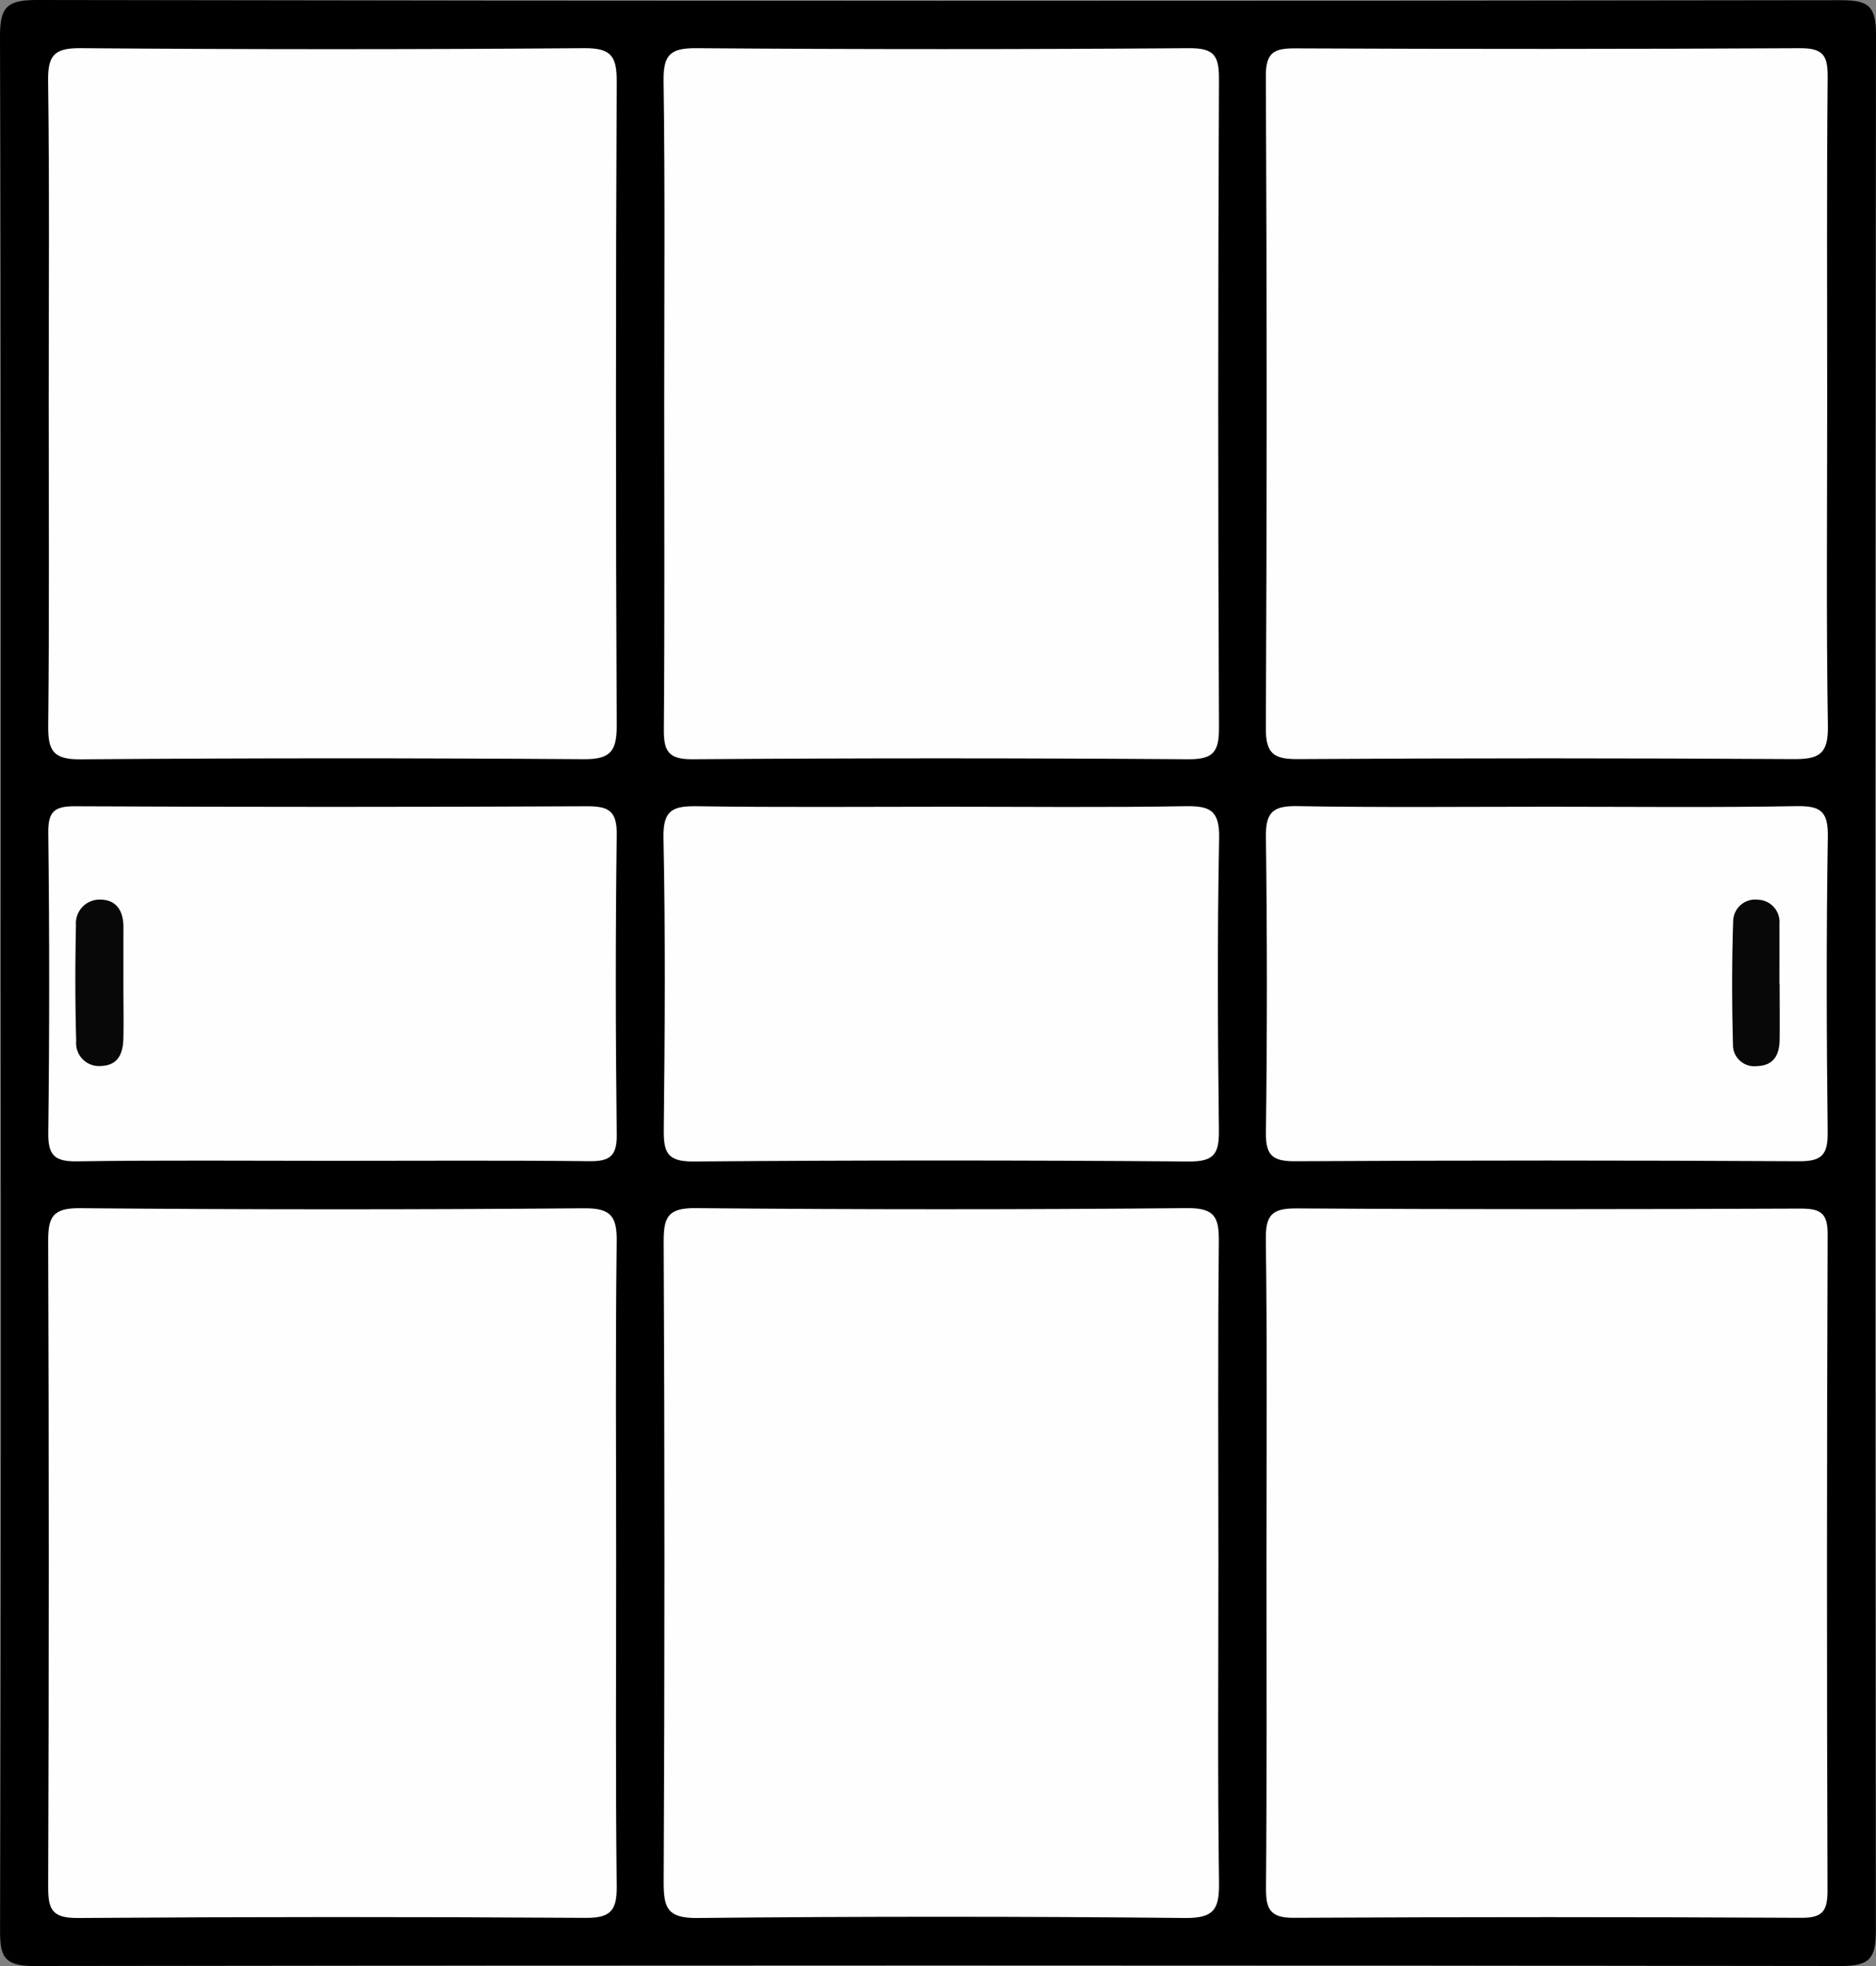
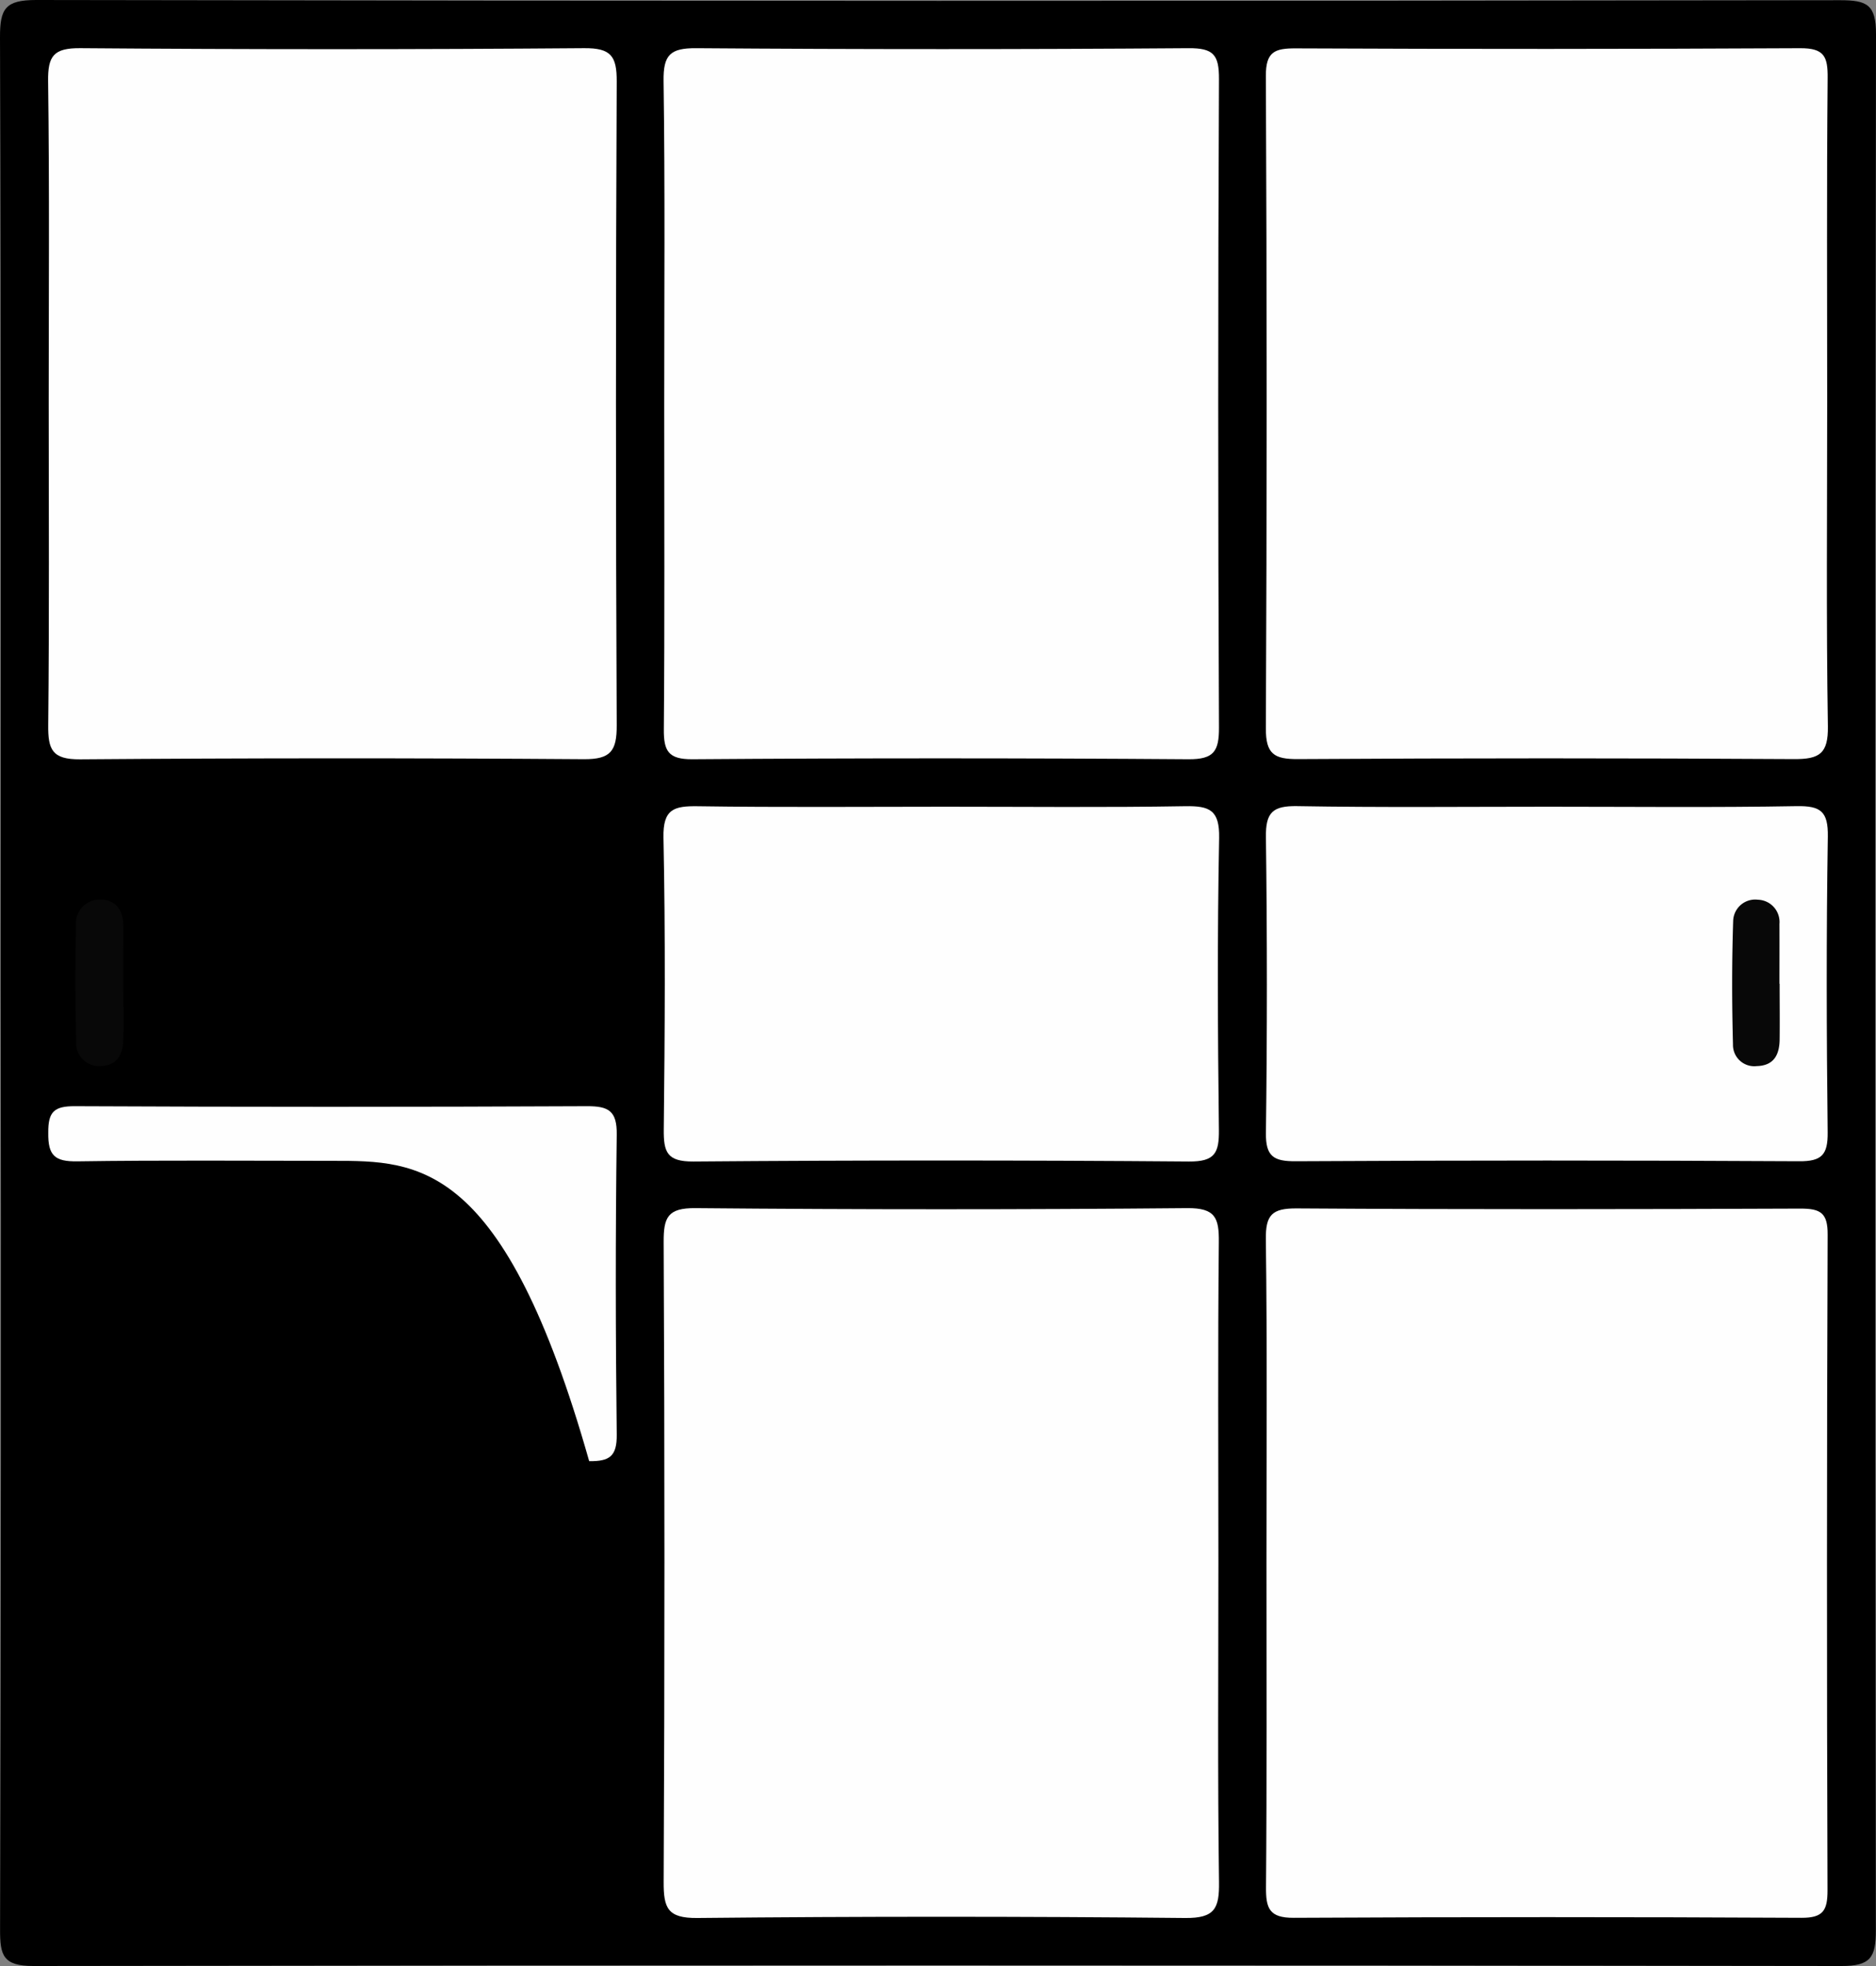
<svg xmlns="http://www.w3.org/2000/svg" width="103.603" height="108.581" viewBox="0 0 103.603 108.581">
  <rect x="0" y="0" width="103.603" height="108.581" fill="#808080" stroke="none" />
  <g id="Raggruppa_5" data-name="Raggruppa 5" transform="translate(0)">
    <path id="Tracciato_58" data-name="Tracciato 58" d="M.037,54.209C.037,36.829.06,19.448,0,2.068-.005.479.288,0,2,0q49.814.091,99.629.012c1.471,0,1.976.24,1.974,1.869q-.081,52.362-.008,104.725c0,1.492-.292,1.973-1.9,1.97q-49.925-.077-99.85,0c-1.683,0-1.845-.59-1.841-2.009Q.075,80.391.037,54.209Z" transform="translate(0 0)" />
    <path id="Tracciato_59" data-name="Tracciato 59" d="M9.008,28.477c0-5.888.045-11.777-.033-17.664-.019-1.407.308-1.839,1.785-1.827q13.908.11,27.817,0c1.476-.011,1.807.426,1.8,1.841q-.084,17.775,0,35.55c.007,1.424-.334,1.886-1.816,1.876q-13.908-.1-27.817.007c-1.562.014-1.777-.553-1.763-1.9C9.043,40.4,9.008,34.438,9.008,28.477Z" transform="translate(-6.318 -6.325)" fill="#fefefe" />
-     <path id="Tracciato_60" data-name="Tracciato 60" d="M40.36,244.892c0,5.966-.038,11.932.03,17.9.015,1.323-.3,1.773-1.7,1.764q-14.029-.091-28.058.007c-1.461.012-1.645-.5-1.64-1.762q.066-17.787,0-35.575c-.006-1.353.22-1.876,1.754-1.862q13.918.122,27.837.005c1.479-.011,1.826.428,1.807,1.847C40.315,233.106,40.36,239,40.36,244.892Z" transform="translate(-6.332 -158.639)" fill="#fefefe" />
    <path id="Tracciato_61" data-name="Tracciato 61" d="M267.12,28.546c0,5.968-.056,11.936.038,17.9.024,1.514-.467,1.823-1.871,1.814q-13.7-.085-27.4,0c-1.309.007-1.773-.279-1.767-1.7q.087-18.012,0-36.025c-.006-1.349.493-1.531,1.657-1.526Q251.7,9.072,265.622,9c1.338-.009,1.534.465,1.523,1.642C267.09,16.611,267.12,22.579,267.12,28.546Z" transform="translate(-166.212 -6.337)" fill="#fefefe" />
    <path id="Tracciato_62" data-name="Tracciato 62" d="M236.15,245c0-5.962.045-11.925-.034-17.886-.018-1.365.342-1.726,1.706-1.717,9.273.061,18.547.048,27.82.01,1.1,0,1.508.23,1.5,1.438q-.069,18.107-.007,36.215c0,1.1-.235,1.521-1.441,1.514q-14.02-.073-28.041,0c-1.357.008-1.537-.535-1.528-1.69C236.175,256.92,236.15,250.958,236.15,245Z" transform="translate(-166.209 -158.66)" fill="#fefefe" />
    <path id="Tracciato_63" data-name="Tracciato 63" d="M123.812,28.7c0-5.967.049-11.934-.036-17.9-.02-1.445.369-1.82,1.81-1.809q13.588.1,27.177,0c1.385-.01,1.692.363,1.686,1.709q-.083,17.9,0,35.8c.005,1.312-.274,1.77-1.689,1.76q-13.7-.1-27.4,0c-1.322.008-1.58-.457-1.569-1.655C123.84,40.634,123.812,34.667,123.812,28.7Z" transform="translate(-87.13 -6.329)" fill="#fefefe" />
    <path id="Tracciato_64" data-name="Tracciato 64" d="M154.426,244.9c0,5.889-.047,11.779.034,17.668.02,1.46-.225,2.01-1.868,1.994q-13.469-.135-26.939,0c-1.652.017-1.87-.549-1.863-2q.086-17.668,0-35.336c-.005-1.351.217-1.88,1.754-1.866q13.579.123,27.16,0c1.552-.014,1.76.536,1.746,1.874C154.39,233.123,154.426,239.013,154.426,244.9Z" transform="translate(-87.139 -158.638)" fill="#fefefe" />
    <path id="Tracciato_65" data-name="Tracciato 65" d="M139.329,150.407c4.413,0,8.827.047,13.238-.028,1.35-.023,1.9.215,1.872,1.757-.105,5.368-.078,10.739-.013,16.109.015,1.281-.218,1.769-1.659,1.757q-13.679-.11-27.36,0c-1.47.012-1.653-.528-1.639-1.779.059-5.369.094-10.741-.017-16.108-.033-1.584.582-1.753,1.9-1.734C130.208,150.448,134.769,150.407,139.329,150.407Z" transform="translate(-87.111 -105.855)" fill="#fefefe" />
-     <path id="Tracciato_66" data-name="Tracciato 66" d="M24.728,169.975c-4.711,0-9.423-.041-14.133.028-1.235.018-1.619-.315-1.6-1.58q.1-8.282,0-16.565c-.012-1.166.327-1.472,1.478-1.466q14.134.067,28.267,0c1.2-.005,1.667.255,1.649,1.574-.073,5.521-.065,11.044,0,16.565.013,1.2-.4,1.477-1.522,1.464C34.151,169.944,29.439,169.975,24.728,169.975Z" transform="translate(-6.329 -105.865)" fill="#fefefe" />
+     <path id="Tracciato_66" data-name="Tracciato 66" d="M24.728,169.975c-4.711,0-9.423-.041-14.133.028-1.235.018-1.619-.315-1.6-1.58c-.012-1.166.327-1.472,1.478-1.466q14.134.067,28.267,0c1.2-.005,1.667.255,1.649,1.574-.073,5.521-.065,11.044,0,16.565.013,1.2-.4,1.477-1.522,1.464C34.151,169.944,29.439,169.975,24.728,169.975Z" transform="translate(-6.329 -105.865)" fill="#fefefe" />
    <path id="Tracciato_67" data-name="Tracciato 67" d="M251.745,150.4c4.56,0,9.121.05,13.679-.031,1.327-.024,1.752.284,1.729,1.683-.087,5.442-.071,10.886-.009,16.329.014,1.238-.322,1.612-1.587,1.6q-13.9-.078-27.8,0c-1.21.006-1.654-.266-1.636-1.569q.107-8.163,0-16.329c-.02-1.378.383-1.738,1.728-1.715C242.477,150.448,247.111,150.4,251.745,150.4Z" transform="translate(-166.21 -105.848)" fill="#fefefe" />
    <path id="Tracciato_68" data-name="Tracciato 68" d="M16.7,172.61c0,.955.021,1.91,0,2.865-.021.8-.263,1.479-1.216,1.521a1.265,1.265,0,0,1-1.39-1.377c-.061-2.128-.059-4.26-.013-6.389a1.311,1.311,0,0,1,1.371-1.42c.888.019,1.245.655,1.25,1.494C16.7,170.407,16.7,171.509,16.7,172.61Z" transform="translate(-9.886 -118.127)" fill="#080808" />
    <path id="Tracciato_69" data-name="Tracciato 69" d="M325.713,172.464c0,1.029.012,2.058,0,3.087-.012.828-.314,1.436-1.265,1.46a1.177,1.177,0,0,1-1.312-1.2c-.06-2.274-.064-4.553.011-6.827a1.216,1.216,0,0,1,1.367-1.162,1.229,1.229,0,0,1,1.189,1.334c.005,1.1,0,2.2,0,3.307Z" transform="translate(-227.432 -118.133)" fill="#080808" />
  </g>
</svg>